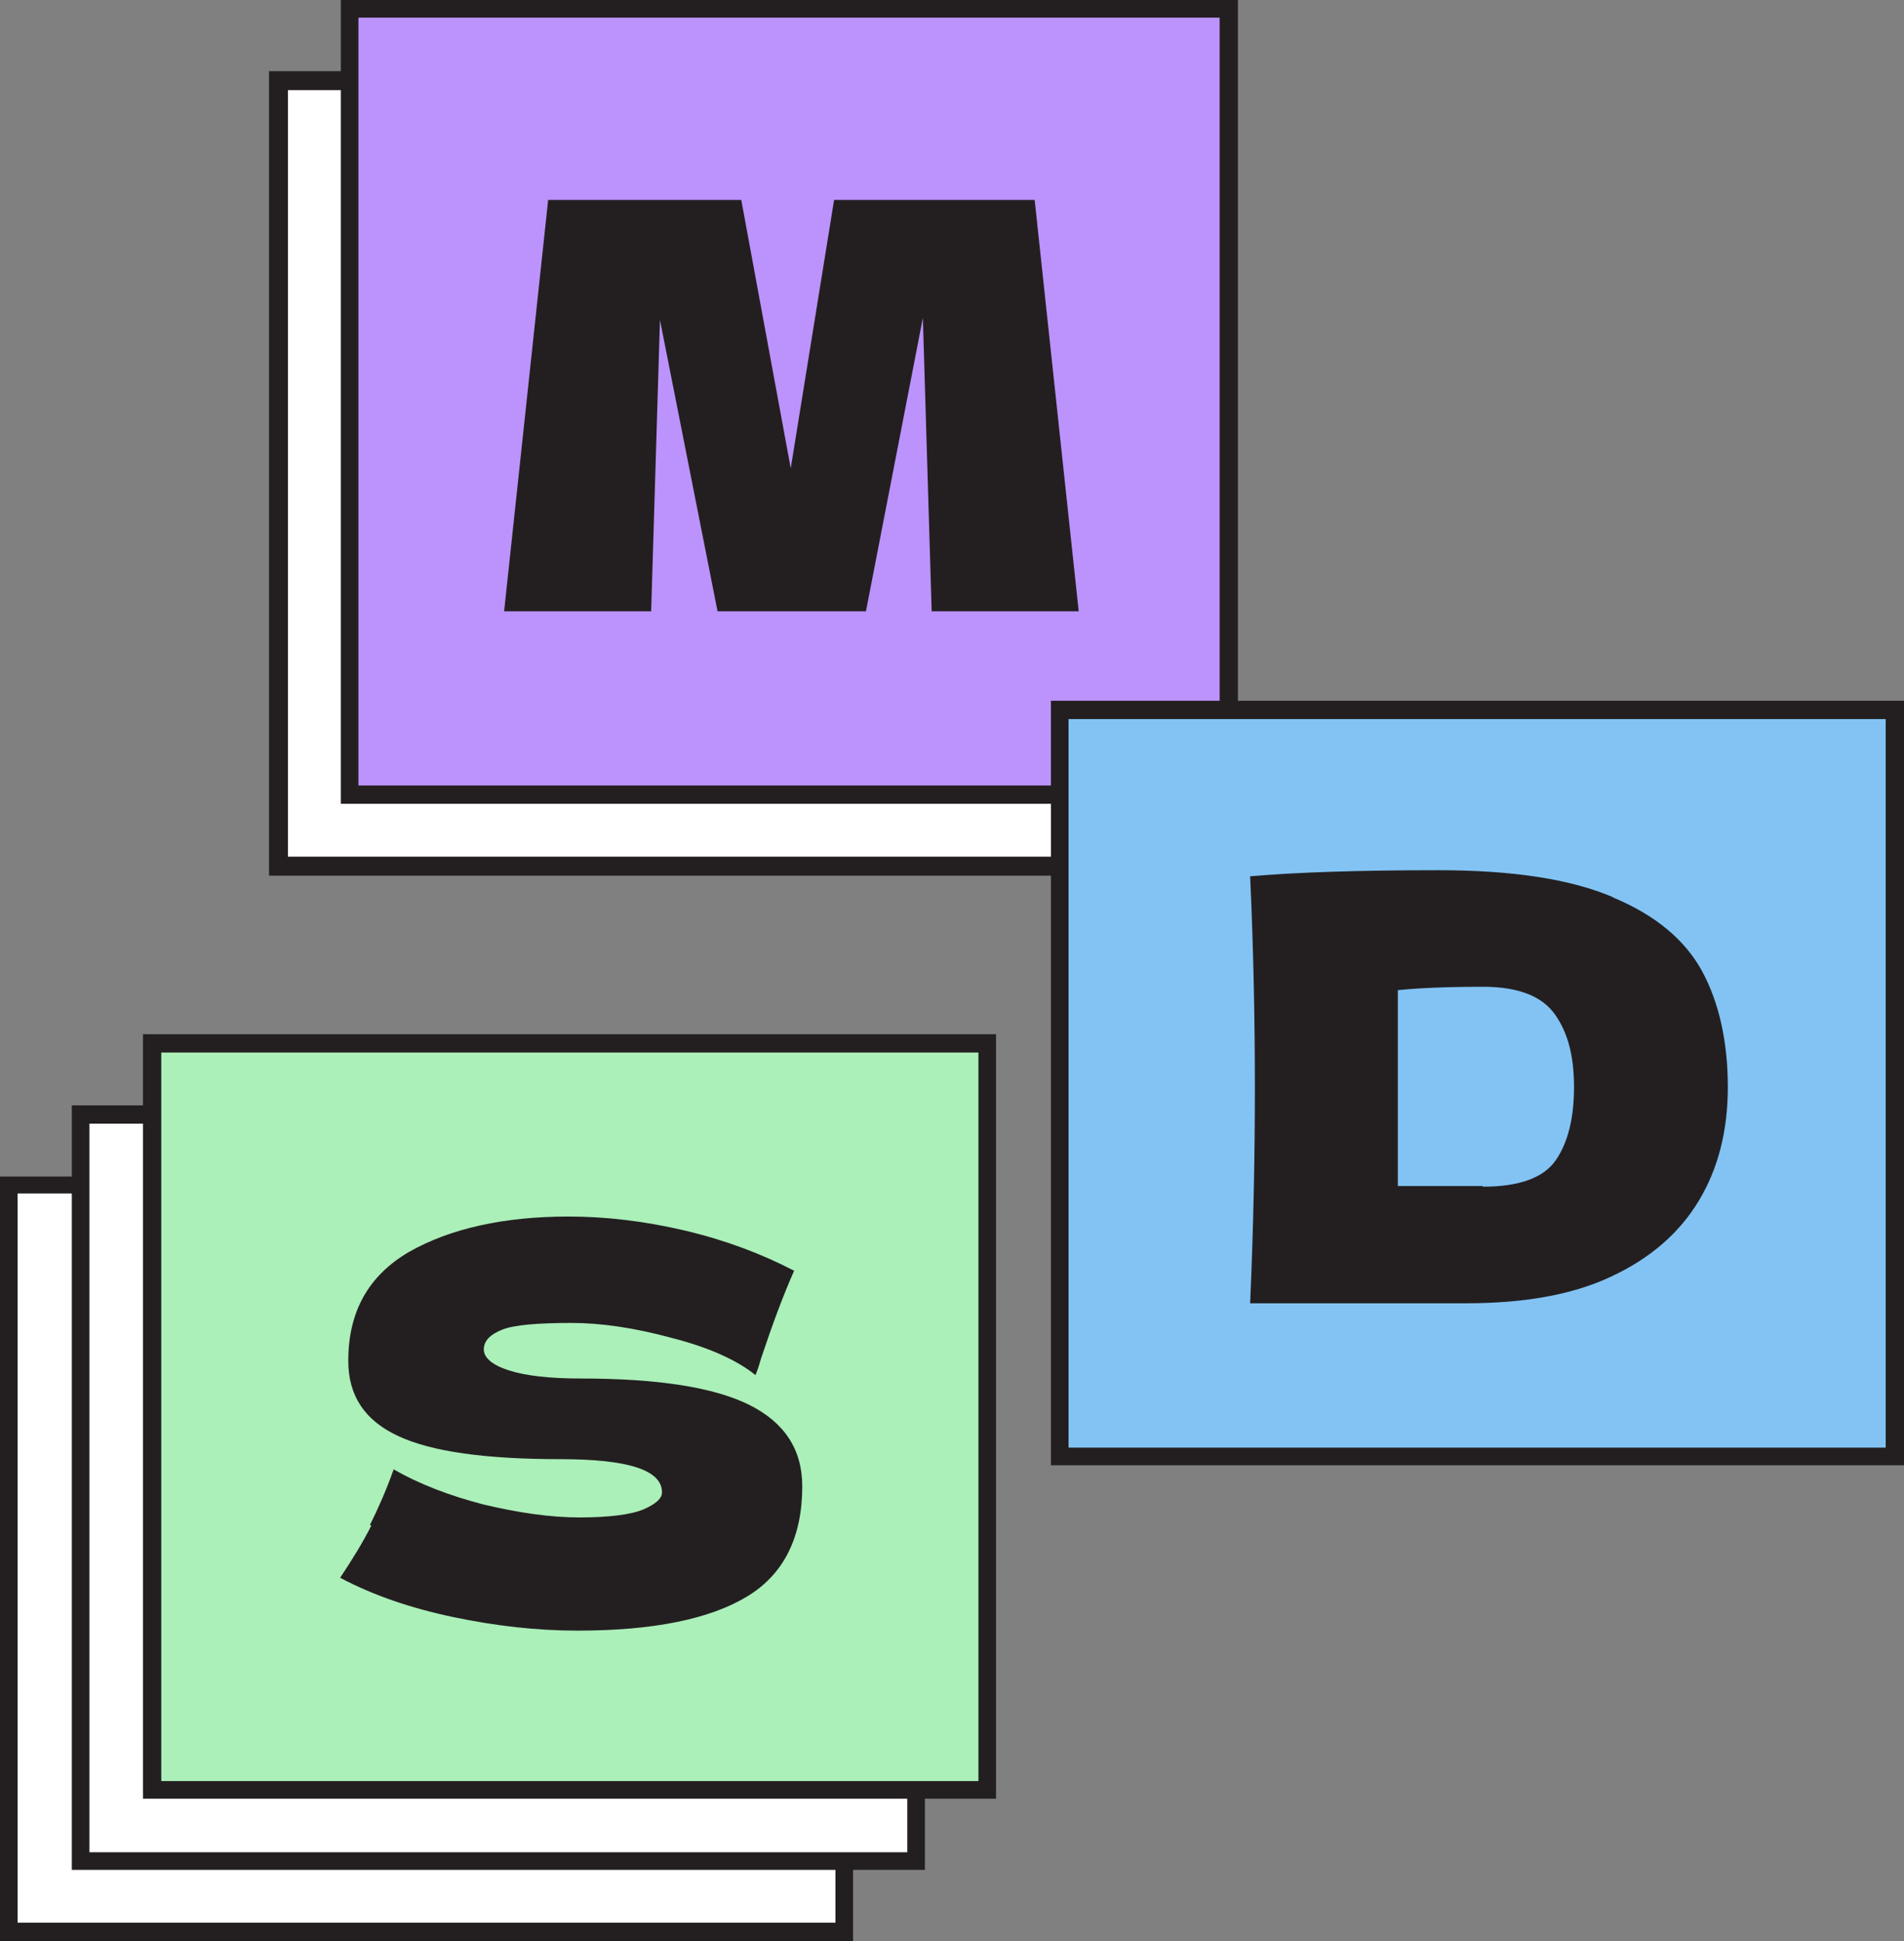
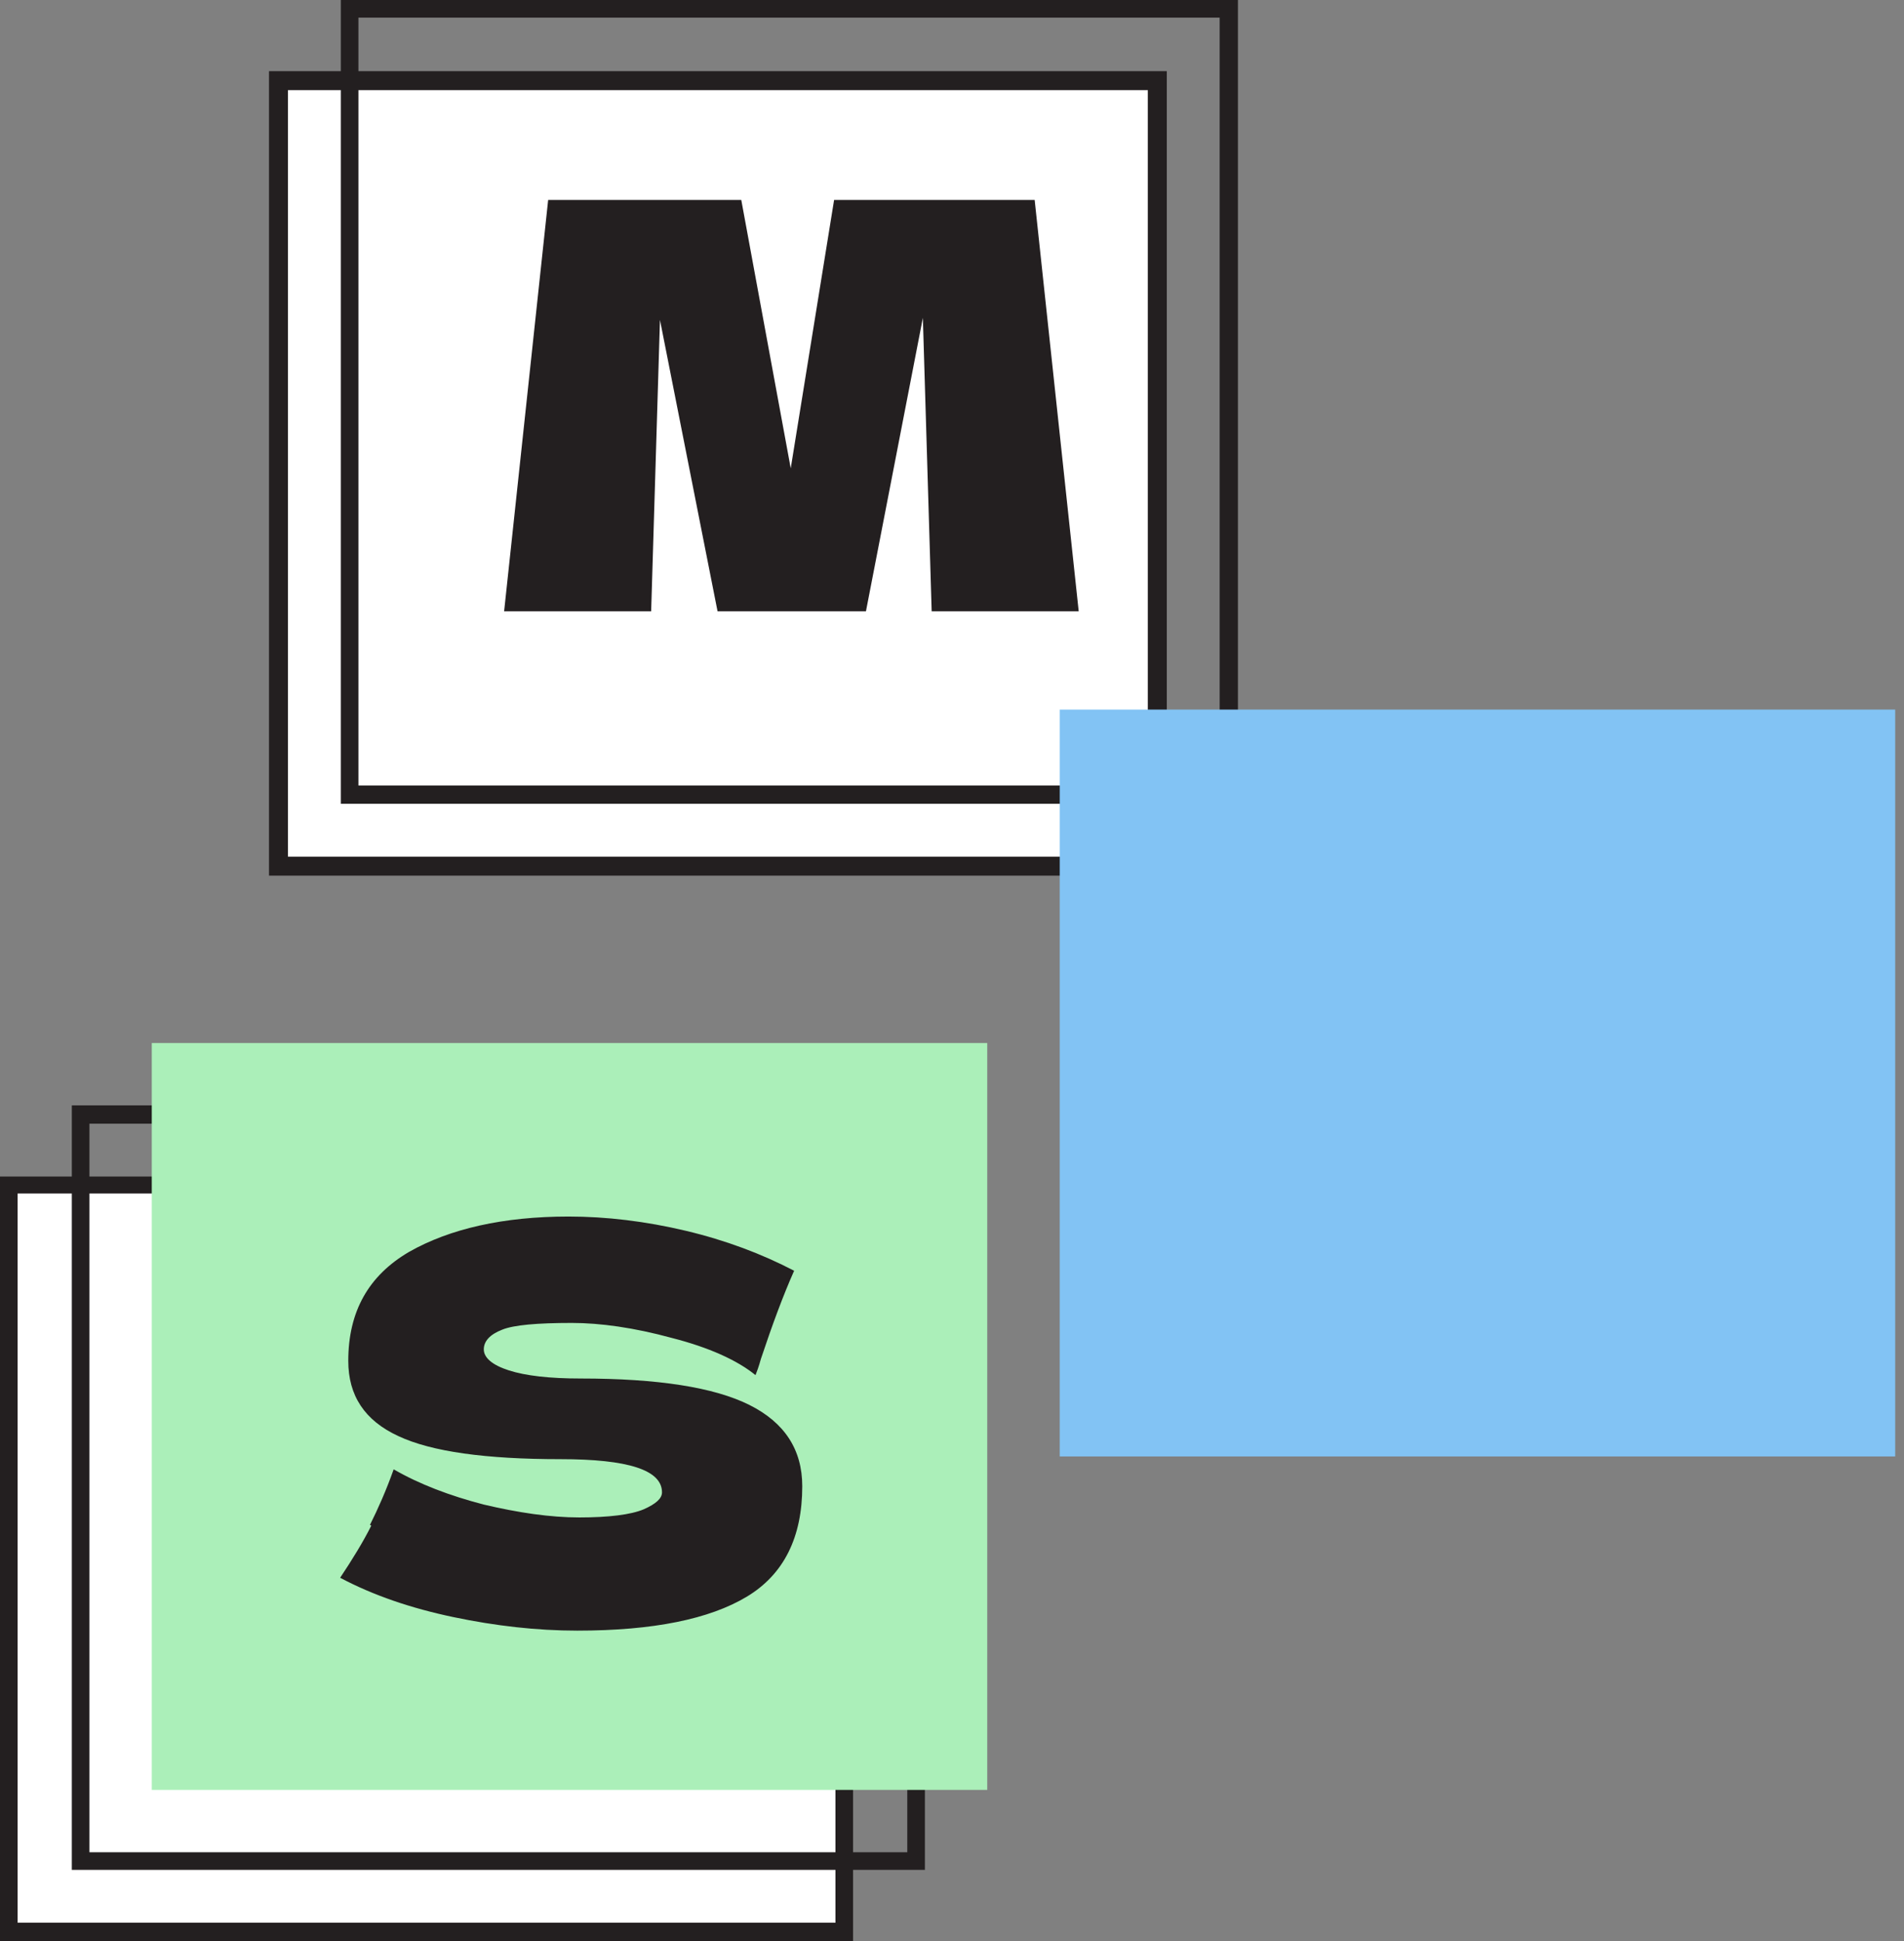
<svg xmlns="http://www.w3.org/2000/svg" id="Ebene_1" viewBox="0 0 28.1 28.64">
  <rect x="0" y="0" width="28.1" height="28.64" fill="#808080" stroke="none" />
  <defs>
    <style>      .cls-1 {        fill: #abefb9;      }      .cls-2 {        fill: #231f20;      }      .cls-3 {        fill: #bc92fc;      }      .cls-4 {        fill: #fff;      }      .cls-5 {        fill: #82c3f4;      }    </style>
  </defs>
  <g>
    <rect class="cls-4" x=".13" y="17.49" width="12.33" height="11.02" />
    <path class="cls-2" d="M12.59,28.64H0v-11.28h12.59v11.28ZM.26,28.37h12.07v-10.76H.26v10.76Z" />
  </g>
  <g>
    <rect class="cls-4" x="4.11" y="1.19" width="12.97" height="11.59" />
    <path class="cls-2" d="M17.22,12.92H3.97V1.05h13.25v11.87ZM4.25,12.64h12.69V1.33H4.25v11.31Z" />
  </g>
  <g>
-     <rect class="cls-4" x="1.19" y="16.44" width="12.33" height="11.02" />
    <path class="cls-2" d="M13.65,27.59H1.06v-11.28h12.59v11.28ZM1.32,27.33h12.07v-10.75H1.32v10.75Z" />
  </g>
  <g>
-     <rect class="cls-3" x="5.16" y=".13" width="12.97" height="11.59" />
    <path class="cls-2" d="M18.27,11.86H5.03V0h13.24v11.86ZM5.29,11.59h12.71V.26H5.29v11.33Z" />
  </g>
  <g>
    <rect class="cls-1" x="2.24" y="15.39" width="12.33" height="11.02" />
-     <path class="cls-2" d="M14.71,26.54H2.11v-11.28h12.59v11.28ZM2.38,26.28h12.06v-10.75H2.38v10.75Z" />
  </g>
  <g>
    <rect class="cls-5" x="15.64" y="10.47" width="12.33" height="11.02" />
-     <path class="cls-2" d="M28.1,21.62h-12.59v-11.28h12.59v11.28ZM15.77,21.36h12.06v-10.75h-12.06v10.75Z" />
  </g>
  <path class="cls-2" d="M15.27,2.95l.65,6.07h-2.17l-.13-4.33-.84,4.33h-2.19l-.85-4.3-.13,4.3h-2.17l.65-6.07h2.85l.73,3.96.64-3.96h2.96Z" />
-   <path class="cls-2" d="M23.8,13.24c.63.26,1.07.63,1.32,1.09s.38,1.04.38,1.71c0,.64-.14,1.2-.43,1.68s-.72.85-1.3,1.12-1.29.39-2.14.39h-1.57c-.53,0-1.07,0-1.61,0,.05-1.14.07-2.2.07-3.18s-.02-2.03-.07-3.12c.69-.06,1.61-.09,2.78-.09,1.09,0,1.95.13,2.58.4ZM21.88,17.51c.54,0,.9-.13,1.08-.39.18-.26.27-.62.27-1.08s-.09-.8-.28-1.07-.54-.41-1.06-.41c-.56,0-.98.02-1.26.05v2.89h1.26Z" />
  <path class="cls-2" d="M5.46,22.5c.12-.24.24-.51.35-.82.38.22.83.39,1.33.52.51.12.98.19,1.41.19s.76-.04.95-.12c.18-.08.27-.16.27-.25,0-.33-.5-.49-1.5-.49-1.1,0-1.9-.11-2.39-.34-.5-.23-.74-.6-.74-1.11,0-.73.3-1.26.9-1.61.6-.34,1.39-.52,2.35-.52.56,0,1.14.07,1.73.21s1.12.34,1.6.59c-.16.36-.32.79-.49,1.3-.03.11-.06.19-.08.24-.27-.22-.69-.41-1.24-.55-.55-.15-1.05-.22-1.47-.22-.51,0-.86.03-1.03.1-.18.07-.27.17-.27.29s.12.23.37.31c.25.08.6.12,1.06.12,1.14,0,1.97.13,2.49.39.52.26.78.66.78,1.2,0,.75-.27,1.3-.82,1.63-.55.33-1.38.5-2.5.5-.6,0-1.21-.07-1.83-.2s-1.18-.32-1.67-.58c.18-.27.34-.53.46-.77Z" />
</svg>